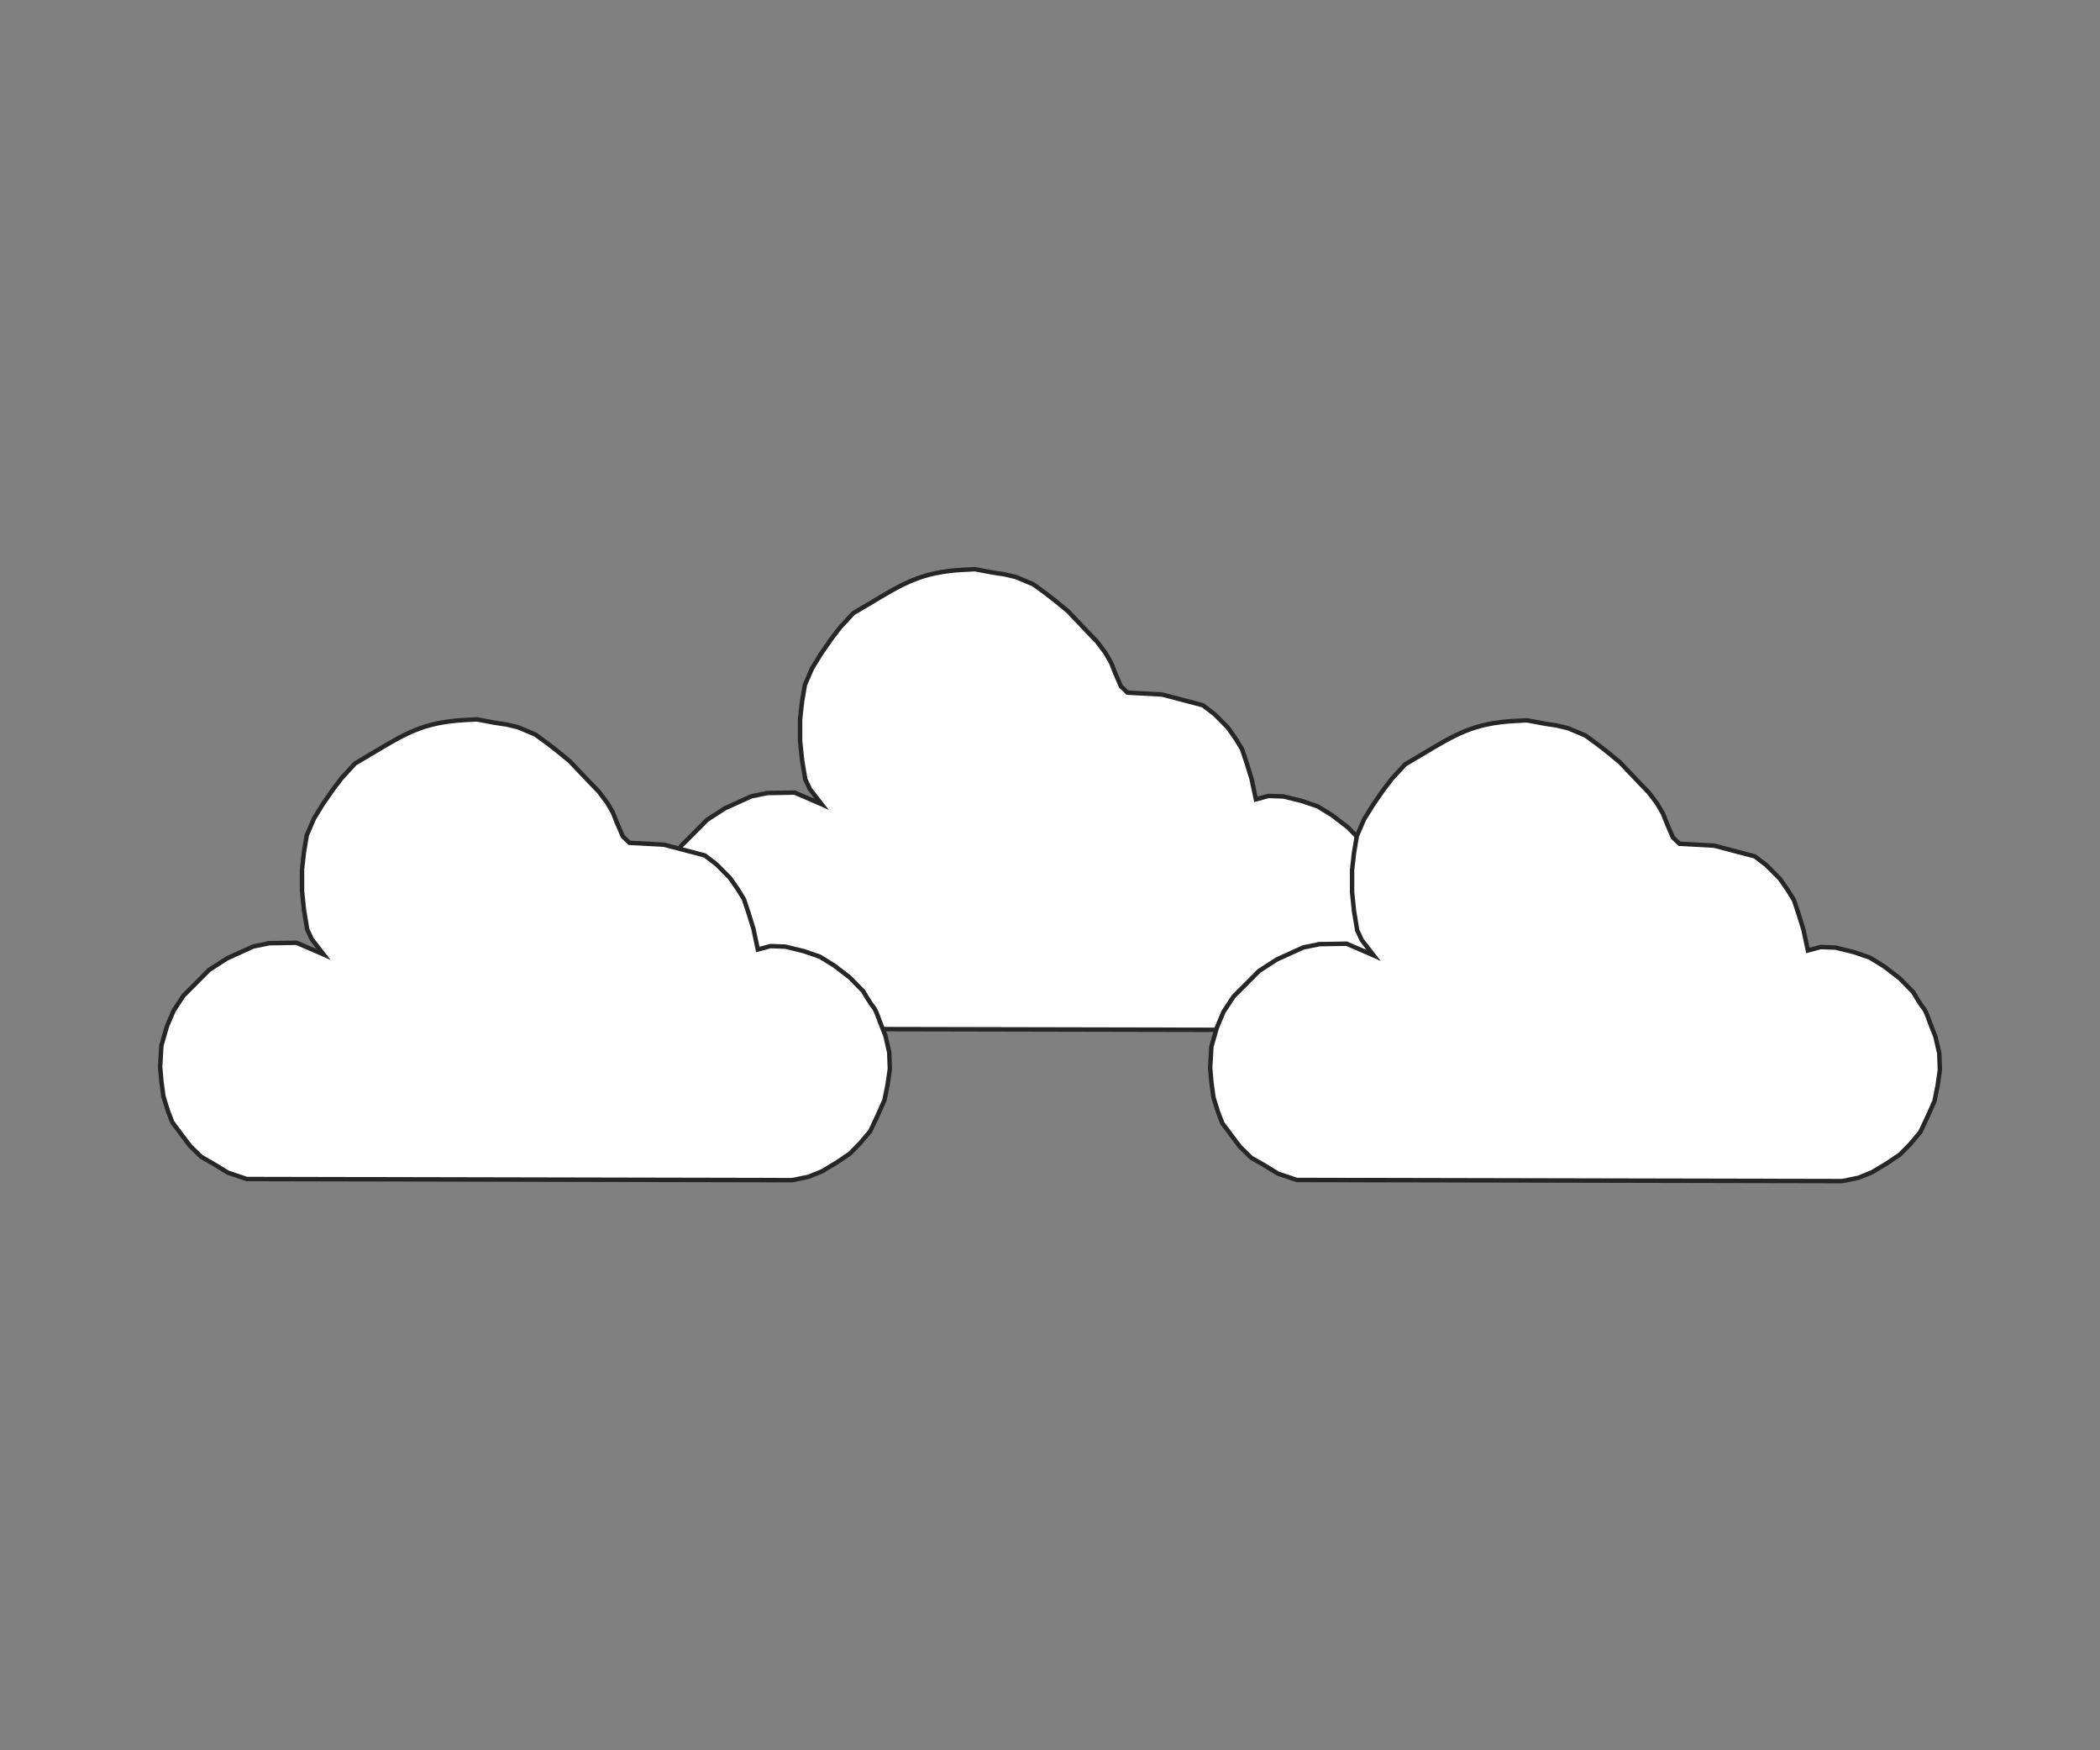
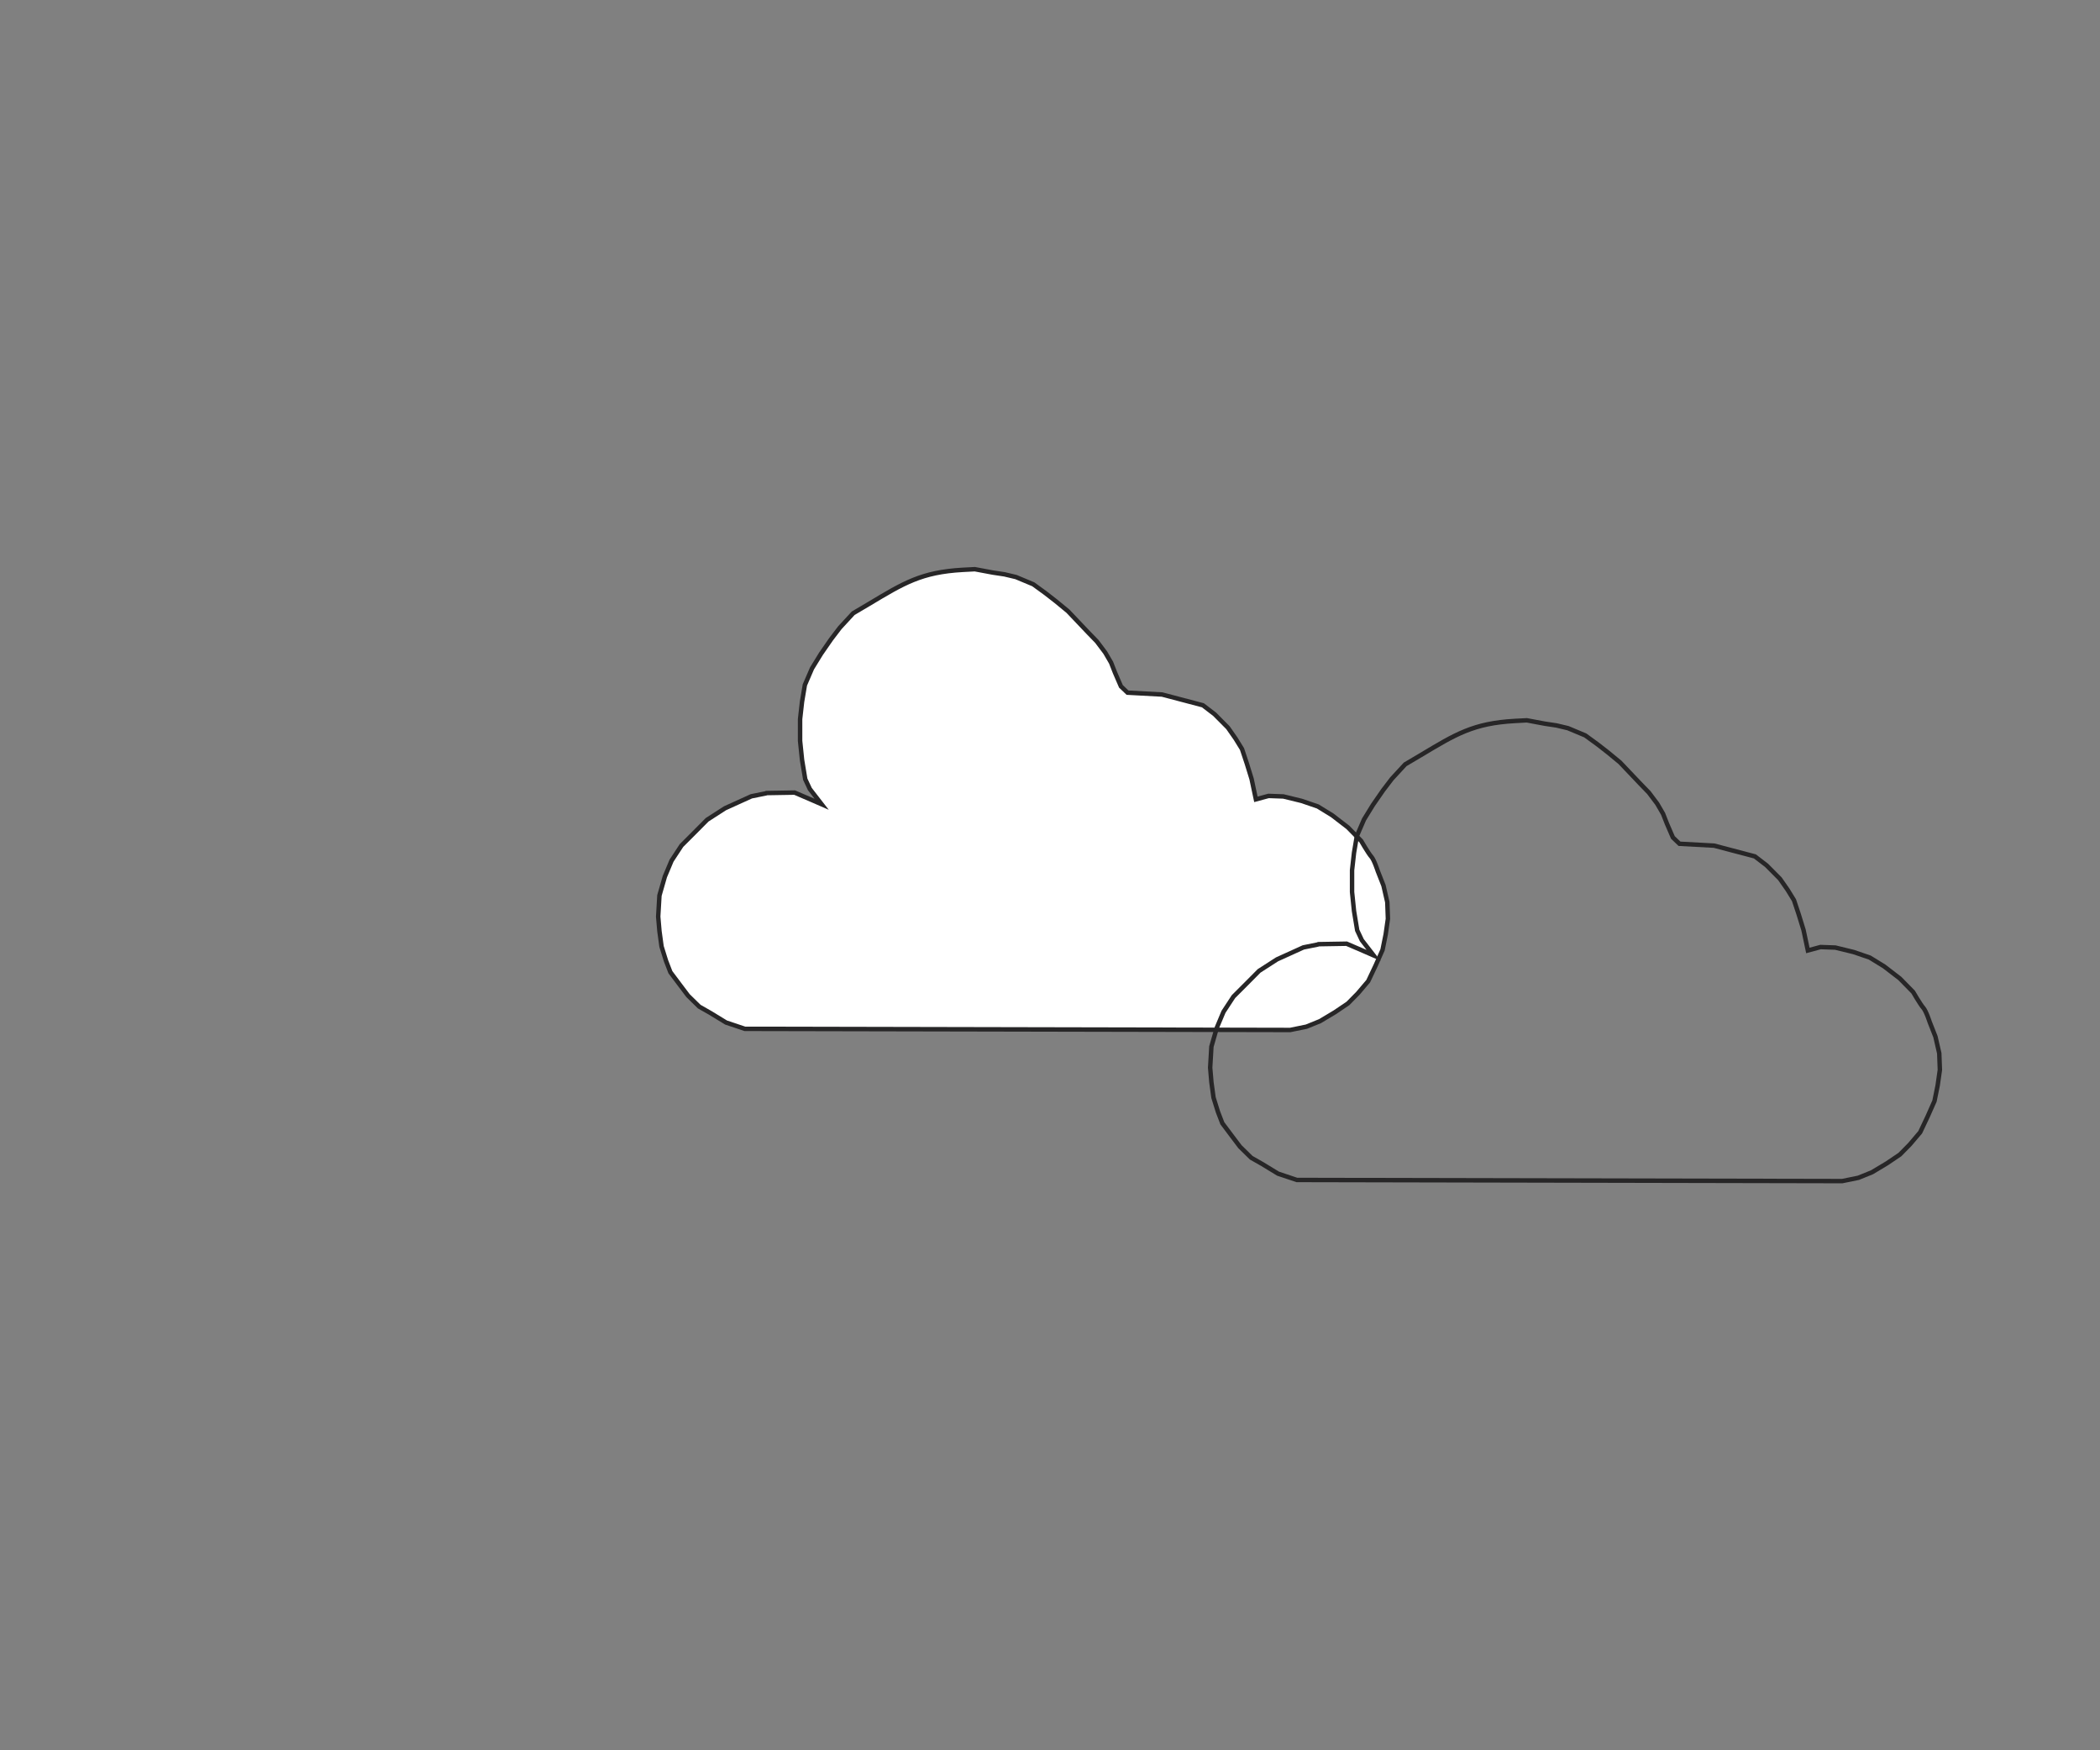
<svg xmlns="http://www.w3.org/2000/svg" version="1.1" id="svg22375" viewBox="0 0 637.795 531.496" height="150mm" width="180mm">
  <rect x="0" y="0" width="637.795" height="531.496" fill="#808080" stroke="none" />
  <defs id="defs22377">
    <clipPath clipPathUnits="userSpaceOnUse" id="clipPath6009">
      <path d="m 70.5,825.037 454.621,0 0,-808.214 -454.621,0 0,808.214 z m 454.62,0 z" id="path6011" />
    </clipPath>
    <clipPath clipPathUnits="userSpaceOnUse" id="clipPath6015">
      <path d="m 0,841.98 595.2,0 L 595.2,0 0,0 0,841.98 Z" id="path6017" />
    </clipPath>
    <clipPath clipPathUnits="userSpaceOnUse" id="clipPath6027">
      <path d="m 384.067,410.44 -0.446,-8.252 -2.655,-10.073 -2.266,-2.962 -3.318,-3.294 -2.719,-1.899 -2.592,-1.596 -3.535,-1.178 -3.821,-1.178 -4.427,-0.937 0.704,-2.598 -0.131,-3.733 -1.101,-4.515 -1.377,-4.019 -2.202,-3.578 -2.963,-3.854 -3.368,-3.304 c 0,0 -3.028,-1.741 -3.854,-2.477 -0.826,-0.736 -3.579,-1.621 -3.579,-1.621 l -3.578,-1.407 -4.13,-0.949 -4.129,-0.152 -3.854,0.55 -3.854,0.78 -3.825,1.698 -3.883,1.837 -3.027,2.567 -2.516,2.478 -2.164,3.203 -2.202,3.679 -1.377,3.391 -0.826,4.041 0.276,132.64 1.58,4.713 2.357,3.865 1.568,2.753 2.753,2.808 2.477,1.872 3.304,2.477 2.859,1.101 3.535,1.101 3.791,0.519 3.579,0.307 5.23,-0.307 4.68,-1.344 3.929,-1.652 3.779,-2.478 3.027,-3.028 3.304,-3.281 2.851,-4.427 2.946,-6.492 0.713,-3.521 0.096,-0.172 0.119,-7.093 -1.927,-4.472 -0.118,-0.272 2.08,1.613 2.516,1.178 4.763,0.788 4.68,0.483 5.341,0 4.294,-0.483 4.129,-0.696 4.129,-1.782 3.579,-2.202 3.578,-2.477 2.833,-2.161 3.579,-3.304 2.278,-3.856 c 5.083,-8.487 7.809,-12.87 8.378,-23.101 l 0.156,-2.971 -0.826,-4.404 -0.432,-2.871 -0.676,-2.852 -1.801,-4.306 -2.202,-3.028 -1.927,-2.478 -2.478,-3.012 -2.478,-2.357 -2.752,-2.613 -2.164,-2.1 -2.753,-2.071 -2.515,-1.464 -2.478,-0.972 -3.203,-1.385 -1.321,-1.381" id="path6029" style="clip-rule:evenodd" />
    </clipPath>
    <clipPath clipPathUnits="userSpaceOnUse" id="clipPath6033">
      <path d="m 70.5,825.037 454.621,0 0,-808.214 -454.621,0 0,808.214 z m 454.62,0 z" id="path6035" />
    </clipPath>
    <clipPath clipPathUnits="userSpaceOnUse" id="clipPath6039">
      <path d="m 0,841.98 595.2,0 L 595.2,0 0,0 0,841.98 Z" id="path6041" />
    </clipPath>
    <clipPath clipPathUnits="userSpaceOnUse" id="clipPath6051">
      <path d="m 70.5,825.037 454.621,0 0,-808.214 -454.621,0 0,808.214 z m 454.62,0 z" id="path6053" />
    </clipPath>
    <clipPath clipPathUnits="userSpaceOnUse" id="clipPath6057">
-       <path d="m 0,841.98 595.2,0 L 595.2,0 0,0 0,841.98 Z" id="path6059" />
+       <path d="m 0,841.98 595.2,0 L 595.2,0 0,0 0,841.98 " id="path6059" />
    </clipPath>
    <clipPath clipPathUnits="userSpaceOnUse" id="clipPath6069">
      <path d="m 347.356,276.329 -0.446,-8.252 -2.655,-10.074 -2.266,-2.961 -3.318,-3.295 -2.719,-1.898 -2.593,-1.596 -3.535,-1.178 -3.82,-1.178 -4.428,-0.937 0.705,-2.598 -0.131,-3.733 -1.101,-4.515 -1.377,-4.019 -2.202,-3.579 -2.963,-3.854 -3.368,-3.303 c 0,0 -3.028,-1.741 -3.854,-2.477 -0.826,-0.736 -3.579,-1.621 -3.579,-1.621 l -3.578,-1.408 -4.13,-0.948 -4.129,-0.153 -3.854,0.551 -3.854,0.78 -3.824,1.698 -3.883,1.837 -3.028,2.567 -2.516,2.477 -2.164,3.204 -2.203,3.678 -1.376,3.391 -0.826,4.042 0.276,132.639 1.58,4.714 2.357,3.865 1.568,2.752 2.753,2.809 2.477,1.872 3.304,2.477 2.859,1.101 3.535,1.101 3.791,0.519 3.579,0.307 5.23,-0.307 4.68,-1.345 3.929,-1.651 3.779,-2.478 3.028,-3.028 3.303,-3.281 2.851,-4.427 2.946,-6.493 0.714,-3.52 0.096,-0.172 0.118,-7.093 -1.927,-4.472 -0.118,-0.272 2.081,1.613 2.515,1.178 4.763,0.788 4.68,0.482 5.341,0 4.294,-0.482 4.129,-0.696 4.129,-1.782 3.579,-2.202 3.578,-2.478 2.833,-2.161 3.579,-3.303 2.279,-3.857 c 5.082,-8.487 7.809,-12.869 8.377,-23.1 l 0.156,-2.971 -0.825,-4.404 -0.432,-2.872 -0.676,-2.851 -1.802,-4.306 -2.203,-3.028 -1.926,-2.478 -2.478,-3.013 -2.477,-2.356 -2.753,-2.614 -2.164,-2.099 -2.753,-2.071 -2.516,-1.464 -2.477,-0.972 -3.203,-1.385 -1.321,-1.381" id="path6071" style="clip-rule:evenodd" />
    </clipPath>
    <clipPath clipPathUnits="userSpaceOnUse" id="clipPath6075">
      <path d="m 70.5,825.037 454.621,0 0,-808.214 -454.621,0 0,808.214 z m 454.62,0 z" id="path6077" />
    </clipPath>
    <clipPath clipPathUnits="userSpaceOnUse" id="clipPath6081">
      <path d="m 0,841.98 595.2,0 L 595.2,0 0,0 0,841.98 Z" id="path6083" />
    </clipPath>
    <clipPath clipPathUnits="userSpaceOnUse" id="clipPath6093">
-       <path d="m 70.5,825.037 454.621,0 0,-808.214 -454.621,0 0,808.214 z m 454.62,0 z" id="path6095" />
-     </clipPath>
+       </clipPath>
    <clipPath clipPathUnits="userSpaceOnUse" id="clipPath6099">
      <path d="m 0,841.98 595.2,0 L 595.2,0 0,0 0,841.98 Z" id="path6101" />
    </clipPath>
    <clipPath clipPathUnits="userSpaceOnUse" id="clipPath6113">
      <path d="m 347.585,531.456 -0.447,-8.252 -2.654,-10.074 -2.266,-2.961 -3.318,-3.295 -2.719,-1.898 -2.593,-1.596 -3.535,-1.178 -3.821,-1.179 -4.427,-0.936 0.705,-2.599 -0.131,-3.733 -1.102,-4.515 -1.376,-4.018 -2.202,-3.579 -2.963,-3.854 -3.368,-3.303 c 0,0 -3.029,-1.741 -3.854,-2.477 -0.826,-0.736 -3.579,-1.621 -3.579,-1.621 l -3.578,-1.407 -4.13,-0.95 -4.129,-0.152 -3.854,0.551 -3.854,0.78 -3.824,1.698 -3.884,1.837 -3.028,2.567 -2.515,2.477 -2.164,3.204 -2.203,3.679 -1.376,3.39 -0.826,4.042 0.276,132.639 1.58,4.713 2.357,3.866 1.568,2.753 2.753,2.808 2.477,1.871 3.304,2.478 2.859,1.101 3.535,1.101 3.791,0.519 3.579,0.307 5.23,-0.307 4.68,-1.345 3.929,-1.652 3.779,-2.477 3.027,-3.028 3.304,-3.281 2.851,-4.427 2.946,-6.493 0.713,-3.52 0.097,-0.172 0.118,-7.093 -1.927,-4.473 -0.119,-0.271 2.081,1.613 2.516,1.178 4.763,0.787 4.68,0.483 5.341,0 4.293,-0.483 4.13,-0.695 4.129,-1.782 3.578,-2.202 3.579,-2.478 2.833,-2.16 3.578,-3.304 2.28,-3.857 c 5.082,-8.488 7.809,-12.868 8.377,-23.1 l 0.156,-2.971 -0.825,-4.405 -0.433,-2.871 -0.676,-2.851 -1.802,-4.306 -2.202,-3.028 -1.926,-2.478 -2.478,-3.012 -2.477,-2.357 -2.753,-2.614 -2.164,-2.099 -2.753,-2.072 -2.516,-1.463 -2.477,-0.973 -3.203,-1.384 -1.321,-1.381" id="path6115" style="clip-rule:evenodd" />
    </clipPath>
    <clipPath clipPathUnits="userSpaceOnUse" id="clipPath6119">
      <path d="m 70.5,825.037 454.621,0 0,-808.214 -454.621,0 0,808.214 z m 454.62,0 z" id="path6121" />
    </clipPath>
    <clipPath clipPathUnits="userSpaceOnUse" id="clipPath6125">
-       <path d="m 0,841.98 595.2,0 L 595.2,0 0,0 0,841.98 Z" id="path6127" />
-     </clipPath>
+       </clipPath>
  </defs>
  <g transform="translate(0,-520.866)" id="layer1">
    <g transform="translate(-181.503,577.072)" id="g18018" style="display:inline">
      <g id="g6005" transform="matrix(0,-1.25,-1.25,0,1037.284,633.551)">
        <g id="g6007" clip-path="url(#clipPath6009)">
          <g id="g6013" clip-path="url(#clipPath6015)">
            <g id="g6019" transform="translate(383.676,410.814)">
              <path d="m 0,0 -0.149,-0.344 -0.443,-8.197 -2.613,-9.916 -2.176,-2.848 -3.261,-3.234 -2.667,-1.863 -2.527,-1.555 -3.47,-1.156 -3.791,-1.171 -4.403,-0.93 -0.41,-0.67 0.683,-2.519 -0.127,-3.597 -1.081,-4.437 -1.35,-3.939 -2.154,-3.504 -2.925,-3.801 -3.292,-3.229 -1.567,-0.934 c -0.796,-0.487 -1.62,-0.953 -2.317,-1.574 -0.718,-0.639 -3.401,-1.515 -3.401,-1.515 l -3.557,-1.399 -4.04,-0.928 -4.03,-0.148 -3.79,0.541 -3.781,0.765 -3.765,1.671 -3.813,1.804 -2.959,2.508 -2.462,2.426 -2.126,3.146 -2.173,3.631 -1.342,3.306 -0.805,3.939 0.275,132.497 1.534,4.572 2.329,3.82 1.537,2.699 2.676,2.73 2.445,1.847 3.243,2.431 2.772,1.069 3.475,1.082 3.733,0.511 3.527,0.302 5.131,-0.301 4.592,-1.318 3.854,-1.622 3.691,-2.419 2.989,-2.99 3.262,-3.24 2.798,-4.344 2.904,-6.401 0.702,-3.461 0.057,-0.156 0.031,-0.053 0.114,-6.841 -1.881,-4.365 -0.118,-0.271 0.826,-0.642 2.033,1.576 2.394,1.121 4.673,0.773 4.636,0.48 5.284,0 4.248,-0.479 4.05,-0.683 4.034,-1.741 3.533,-2.173 3.556,-2.463 2.803,-2.137 3.502,-3.233 2.238,-3.788 c 5.036,-8.419 7.747,-12.719 8.304,-22.87 l 0.152,-2.892 -0.815,-4.35 -0.43,-2.859 -0.661,-2.785 -1.761,-4.208 -2.159,-2.97 L 22.11,17.319 19.66,14.336 17.205,12.004 14.45,9.388 12.31,7.309 9.61,5.278 7.156,3.852 4.709,2.891 1.497,1.503 1.321,1.381 0,0" style="fill:#ffffff;fill-opacity:1;fill-rule:evenodd;stroke:none" id="path6021" />
            </g>
          </g>
        </g>
      </g>
      <g id="g6023" transform="matrix(0,-1.25,-1.25,0,1037.284,633.551)">
        <g id="g6025" clip-path="url(#clipPath6027)">
          <g id="g6031" clip-path="url(#clipPath6033)">
            <g id="g6037" clip-path="url(#clipPath6039)">
              <g id="g6043" transform="translate(384.067,410.44)">
                <path d="m 0,0 -0.446,-8.252 -2.655,-10.074 -2.266,-2.961 -3.318,-3.295 -2.719,-1.898 -2.592,-1.596 -3.535,-1.178 -3.821,-1.179 -4.427,-0.936 0.704,-2.599 -0.131,-3.733 -1.101,-4.515 -1.377,-4.018 -2.202,-3.579 -2.963,-3.854 -3.368,-3.303 c 0,0 -3.028,-1.742 -3.854,-2.477 -0.826,-0.737 -3.579,-1.621 -3.579,-1.621 l -3.578,-1.408 -4.13,-0.949 -4.129,-0.152 -3.854,0.551 -3.854,0.78 -3.824,1.697 -3.884,1.837 -3.027,2.568 -2.516,2.477 -2.164,3.203 -2.202,3.68 -1.377,3.39 -0.826,4.041 0.276,132.64 1.58,4.713 2.357,3.866 1.569,2.753 2.752,2.808 2.477,1.871 3.304,2.478 2.859,1.101 3.535,1.101 3.791,0.518 3.579,0.307 5.23,-0.307 4.68,-1.344 3.929,-1.652 3.779,-2.477 3.027,-3.029 3.304,-3.281 2.851,-4.426 2.946,-6.493 0.713,-3.52 0.097,-0.173 0.118,-7.092 -1.927,-4.473 -0.118,-0.271 2.08,1.613 2.516,1.178 4.763,0.787 4.68,0.483 5.341,0 4.294,-0.483 4.129,-0.695 4.129,-1.782 3.579,-2.202 3.578,-2.478 2.833,-2.161 3.579,-3.303 2.279,-3.857 c 5.082,-8.486 7.809,-12.87 8.377,-23.1 L 30.006,37.294 29.181,32.889 28.749,30.018 28.072,27.167 26.271,22.861 24.069,19.833 22.142,17.355 19.664,14.342 17.187,11.986 14.434,9.372 12.27,7.272 9.518,5.201 7.002,3.738 4.524,2.765 1.321,1.381 0,0 Z" style="fill:none;stroke:#272627;stroke-width:2.16;stroke-linecap:butt;stroke-linejoin:miter;stroke-miterlimit:10;stroke-dasharray:none;stroke-opacity:1" id="path6045" />
              </g>
            </g>
          </g>
        </g>
      </g>
      <g id="g6047" transform="matrix(0,-1.25,-1.25,0,1037.284,633.551)">
        <g id="g6049" clip-path="url(#clipPath6051)">
          <g id="g6055" clip-path="url(#clipPath6057)">
            <g id="g6061" transform="translate(346.966,276.702)">
-               <path d="m 0,0 -0.149,-0.345 -0.443,-8.196 -2.613,-9.916 -2.176,-2.848 -3.261,-3.234 -2.668,-1.863 -2.526,-1.555 -3.47,-1.156 -3.791,-1.171 -4.404,-0.93 -0.409,-0.67 0.683,-2.519 -0.127,-3.597 -1.081,-4.437 -1.35,-3.939 -2.155,-3.504 -2.924,-3.801 -3.292,-3.229 -1.567,-0.934 c -0.796,-0.487 -1.62,-0.953 -2.317,-1.574 -0.718,-0.64 -3.401,-1.515 -3.401,-1.515 l -3.557,-1.399 -4.04,-0.928 -4.03,-0.148 -3.79,0.541 -3.781,0.765 -3.765,1.671 -3.813,1.804 -2.959,2.508 -2.462,2.426 -2.126,3.146 -2.173,3.631 -1.342,3.306 -0.805,3.938 0.275,132.498 1.533,4.572 2.329,3.82 1.538,2.699 2.676,2.73 2.444,1.847 3.243,2.431 2.772,1.069 3.476,1.082 3.733,0.511 3.527,0.302 5.131,-0.302 4.592,-1.317 3.853,-1.622 3.691,-2.42 2.99,-2.989 3.262,-3.241 2.798,-4.343 2.904,-6.401 0.702,-3.461 0.057,-0.156 0.03,-0.053 0.115,-6.841 -1.881,-4.365 -0.118,-0.271 0.826,-0.643 2.033,1.577 2.394,1.121 4.673,0.773 4.636,0.479 5.284,0 4.248,-0.479 4.05,-0.682 4.034,-1.741 3.533,-2.173 3.556,-2.463 2.803,-2.137 3.501,-3.233 2.238,-3.788 c 5.037,-8.423 7.747,-12.715 8.305,-22.87 l 0.152,-2.892 -0.816,-4.35 -0.429,-2.859 -0.661,-2.786 -1.761,-4.207 -2.16,-2.97 L 22.11,17.319 19.66,14.336 17.205,12.004 14.45,9.388 12.31,7.309 9.609,5.278 7.156,3.852 4.708,2.891 1.497,1.503 1.321,1.381 0,0" style="fill:#ffffff;fill-opacity:1;fill-rule:evenodd;stroke:none" id="path6063" />
-             </g>
+               </g>
          </g>
        </g>
      </g>
      <g id="g6065" transform="matrix(0,-1.25,-1.25,0,1037.284,633.551)">
        <g id="g6067" clip-path="url(#clipPath6069)">
          <g id="g6073" clip-path="url(#clipPath6075)">
            <g id="g6079" clip-path="url(#clipPath6081)">
              <g id="g6085" transform="translate(347.356,276.329)">
                <path d="m 0,0 -0.445,-8.252 -2.655,-10.074 -2.267,-2.961 -3.318,-3.294 -2.718,-1.899 -2.593,-1.596 -3.535,-1.178 -3.821,-1.178 -4.427,-0.937 0.705,-2.598 -0.132,-3.733 -1.101,-4.515 -1.376,-4.019 -2.202,-3.578 -2.964,-3.854 -3.368,-3.304 c 0,0 -3.028,-1.741 -3.854,-2.477 -0.825,-0.736 -3.578,-1.621 -3.578,-1.621 l -3.579,-1.407 -4.129,-0.949 -4.129,-0.152 -3.854,0.55 -3.854,0.78 -3.825,1.698 -3.883,1.837 -3.028,2.567 -2.515,2.478 -2.165,3.203 -2.202,3.678 -1.377,3.392 -0.825,4.041 0.275,132.64 1.581,4.713 2.356,3.865 1.569,2.752 2.752,2.809 2.478,1.872 3.303,2.477 2.859,1.101 3.535,1.101 3.792,0.519 3.578,0.307 5.231,-0.307 4.679,-1.345 3.929,-1.651 3.779,-2.478 3.028,-3.028 3.303,-3.281 2.851,-4.427 2.946,-6.493 0.714,-3.52 0.096,-0.172 0.118,-7.093 -1.926,-4.472 -0.119,-0.272 2.081,1.613 2.516,1.178 4.763,0.788 4.679,0.483 5.341,0 4.294,-0.483 4.129,-0.696 4.129,-1.782 3.579,-2.202 3.579,-2.477 2.833,-2.161 3.578,-3.304 2.279,-3.857 c 5.082,-8.487 7.809,-12.869 8.377,-23.1 L 30.007,37.294 29.181,32.89 28.749,30.019 28.073,27.167 26.272,22.861 24.069,19.833 22.142,17.355 19.665,14.342 17.187,11.986 14.434,9.372 12.27,7.273 9.518,5.202 7.002,3.738 4.524,2.766 1.322,1.381 0,0 Z" style="fill:none;stroke:#272627;stroke-width:2.16;stroke-linecap:butt;stroke-linejoin:miter;stroke-miterlimit:10;stroke-dasharray:none;stroke-opacity:1" id="path6087" />
              </g>
            </g>
          </g>
        </g>
      </g>
      <g id="g6089" transform="matrix(0,-1.25,-1.25,0,1037.284,633.551)">
        <g id="g6091" clip-path="url(#clipPath6093)">
          <g id="g6097" clip-path="url(#clipPath6099)">
            <path d="m 326.771,561.013 4.46,0 0,46.023 -4.46,0 0,-46.023 z" style="fill:#fff12a;fill-opacity:1;fill-rule:nonzero;stroke:none" id="path6103" />
            <g id="g6105" transform="translate(347.195,531.829)">
              <path d="m 0,0 -0.149,-0.344 -0.443,-8.197 -2.613,-9.916 -2.176,-2.848 -3.261,-3.234 -2.668,-1.863 -2.526,-1.554 -3.47,-1.157 -3.791,-1.171 -4.404,-0.93 -0.409,-0.67 0.683,-2.519 -0.127,-3.596 -1.081,-4.438 -1.35,-3.939 -2.155,-3.504 -2.924,-3.801 -3.292,-3.229 -1.567,-0.934 c -0.796,-0.487 -1.621,-0.953 -2.317,-1.573 -0.718,-0.64 -3.401,-1.515 -3.401,-1.515 l -3.557,-1.4 -4.041,-0.928 -4.029,-0.148 -3.791,0.541 -3.78,0.765 -3.765,1.671 -3.813,1.804 -2.959,2.508 -2.462,2.426 -2.126,3.146 -2.173,3.631 -1.342,3.306 -0.805,3.939 0.275,132.497 1.533,4.572 2.329,3.82 1.538,2.699 2.676,2.73 2.444,1.847 3.243,2.432 2.772,1.068 3.476,1.082 3.733,0.511 3.526,0.302 5.132,-0.301 4.592,-1.318 3.853,-1.621 3.691,-2.421 2.99,-2.989 3.262,-3.24 2.798,-4.344 2.904,-6.401 0.702,-3.46 0.057,-0.157 0.03,-0.053 0.115,-6.842 -1.881,-4.364 -0.118,-0.271 0.826,-0.642 2.033,1.576 2.394,1.121 4.673,0.773 4.636,0.479 5.283,0 4.249,-0.478 4.05,-0.683 4.034,-1.74 3.533,-2.174 3.556,-2.463 2.803,-2.137 3.501,-3.233 2.239,-3.788 c 5.034,-8.419 7.748,-12.72 8.304,-22.869 l 0.152,-2.892 -0.815,-4.351 -0.43,-2.858 -0.661,-2.786 -1.761,-4.208 -2.16,-2.97 L 22.11,17.319 19.66,14.336 14.45,9.388 12.31,7.309 9.609,5.277 7.156,3.852 4.708,2.892 1.497,1.504 1.321,1.381 0,0" style="fill:#ffffff;fill-opacity:1;fill-rule:evenodd;stroke:none" id="path6107" />
            </g>
          </g>
        </g>
      </g>
      <g id="g6109" transform="matrix(0,-1.25,-1.25,0,1037.284,633.551)">
        <g id="g6111" clip-path="url(#clipPath6113)">
          <g id="g6117" clip-path="url(#clipPath6119)">
            <g id="g6123" clip-path="url(#clipPath6125)">
              <g id="g6129" transform="translate(347.585,531.456)">
                <path d="m 0,0 -0.446,-8.252 -2.655,-10.074 -2.266,-2.961 -3.318,-3.295 -2.719,-1.898 -2.592,-1.596 -3.535,-1.179 -3.821,-1.178 -4.427,-0.936 0.705,-2.599 -0.132,-3.733 -1.101,-4.515 -1.376,-4.018 -2.203,-3.579 -2.963,-3.854 -3.368,-3.303 c 0,0 -3.028,-1.742 -3.854,-2.478 -0.826,-0.736 -3.578,-1.62 -3.578,-1.62 l -3.579,-1.407 -4.129,-0.95 -4.13,-0.152 -3.853,0.551 -3.854,0.78 -3.825,1.697 -3.883,1.837 -3.028,2.568 -2.515,2.477 -2.165,3.203 -2.202,3.679 -1.377,3.391 -0.825,4.042 0.275,132.639 1.581,4.713 2.356,3.866 1.568,2.753 2.753,2.807 2.478,1.872 3.303,2.478 2.859,1.101 3.535,1.101 3.792,0.519 3.578,0.306 5.231,-0.306 4.679,-1.345 3.929,-1.652 3.779,-2.477 3.028,-3.028 3.303,-3.282 2.851,-4.426 2.946,-6.493 0.714,-3.52 0.096,-0.173 0.118,-7.092 -1.926,-4.473 -0.119,-0.271 2.081,1.613 2.516,1.178 4.763,0.787 4.679,0.483 5.341,0 4.294,-0.483 4.129,-0.695 4.129,-1.782 3.579,-2.202 3.578,-2.478 2.833,-2.16 3.579,-3.304 2.279,-3.857 c 5.082,-8.488 7.809,-12.868 8.377,-23.1 L 30.007,37.294 29.181,32.889 28.749,30.018 28.073,27.167 26.271,22.861 24.069,19.833 22.142,17.355 19.665,14.342 17.187,11.986 14.434,9.372 12.27,7.273 9.517,5.201 7.002,3.738 4.524,2.765 1.321,1.381 0,0 Z" style="fill:none;stroke:#272627;stroke-width:2.16;stroke-linecap:butt;stroke-linejoin:miter;stroke-miterlimit:10;stroke-dasharray:none;stroke-opacity:1" id="path6131" />
              </g>
            </g>
          </g>
        </g>
      </g>
    </g>
  </g>
</svg>